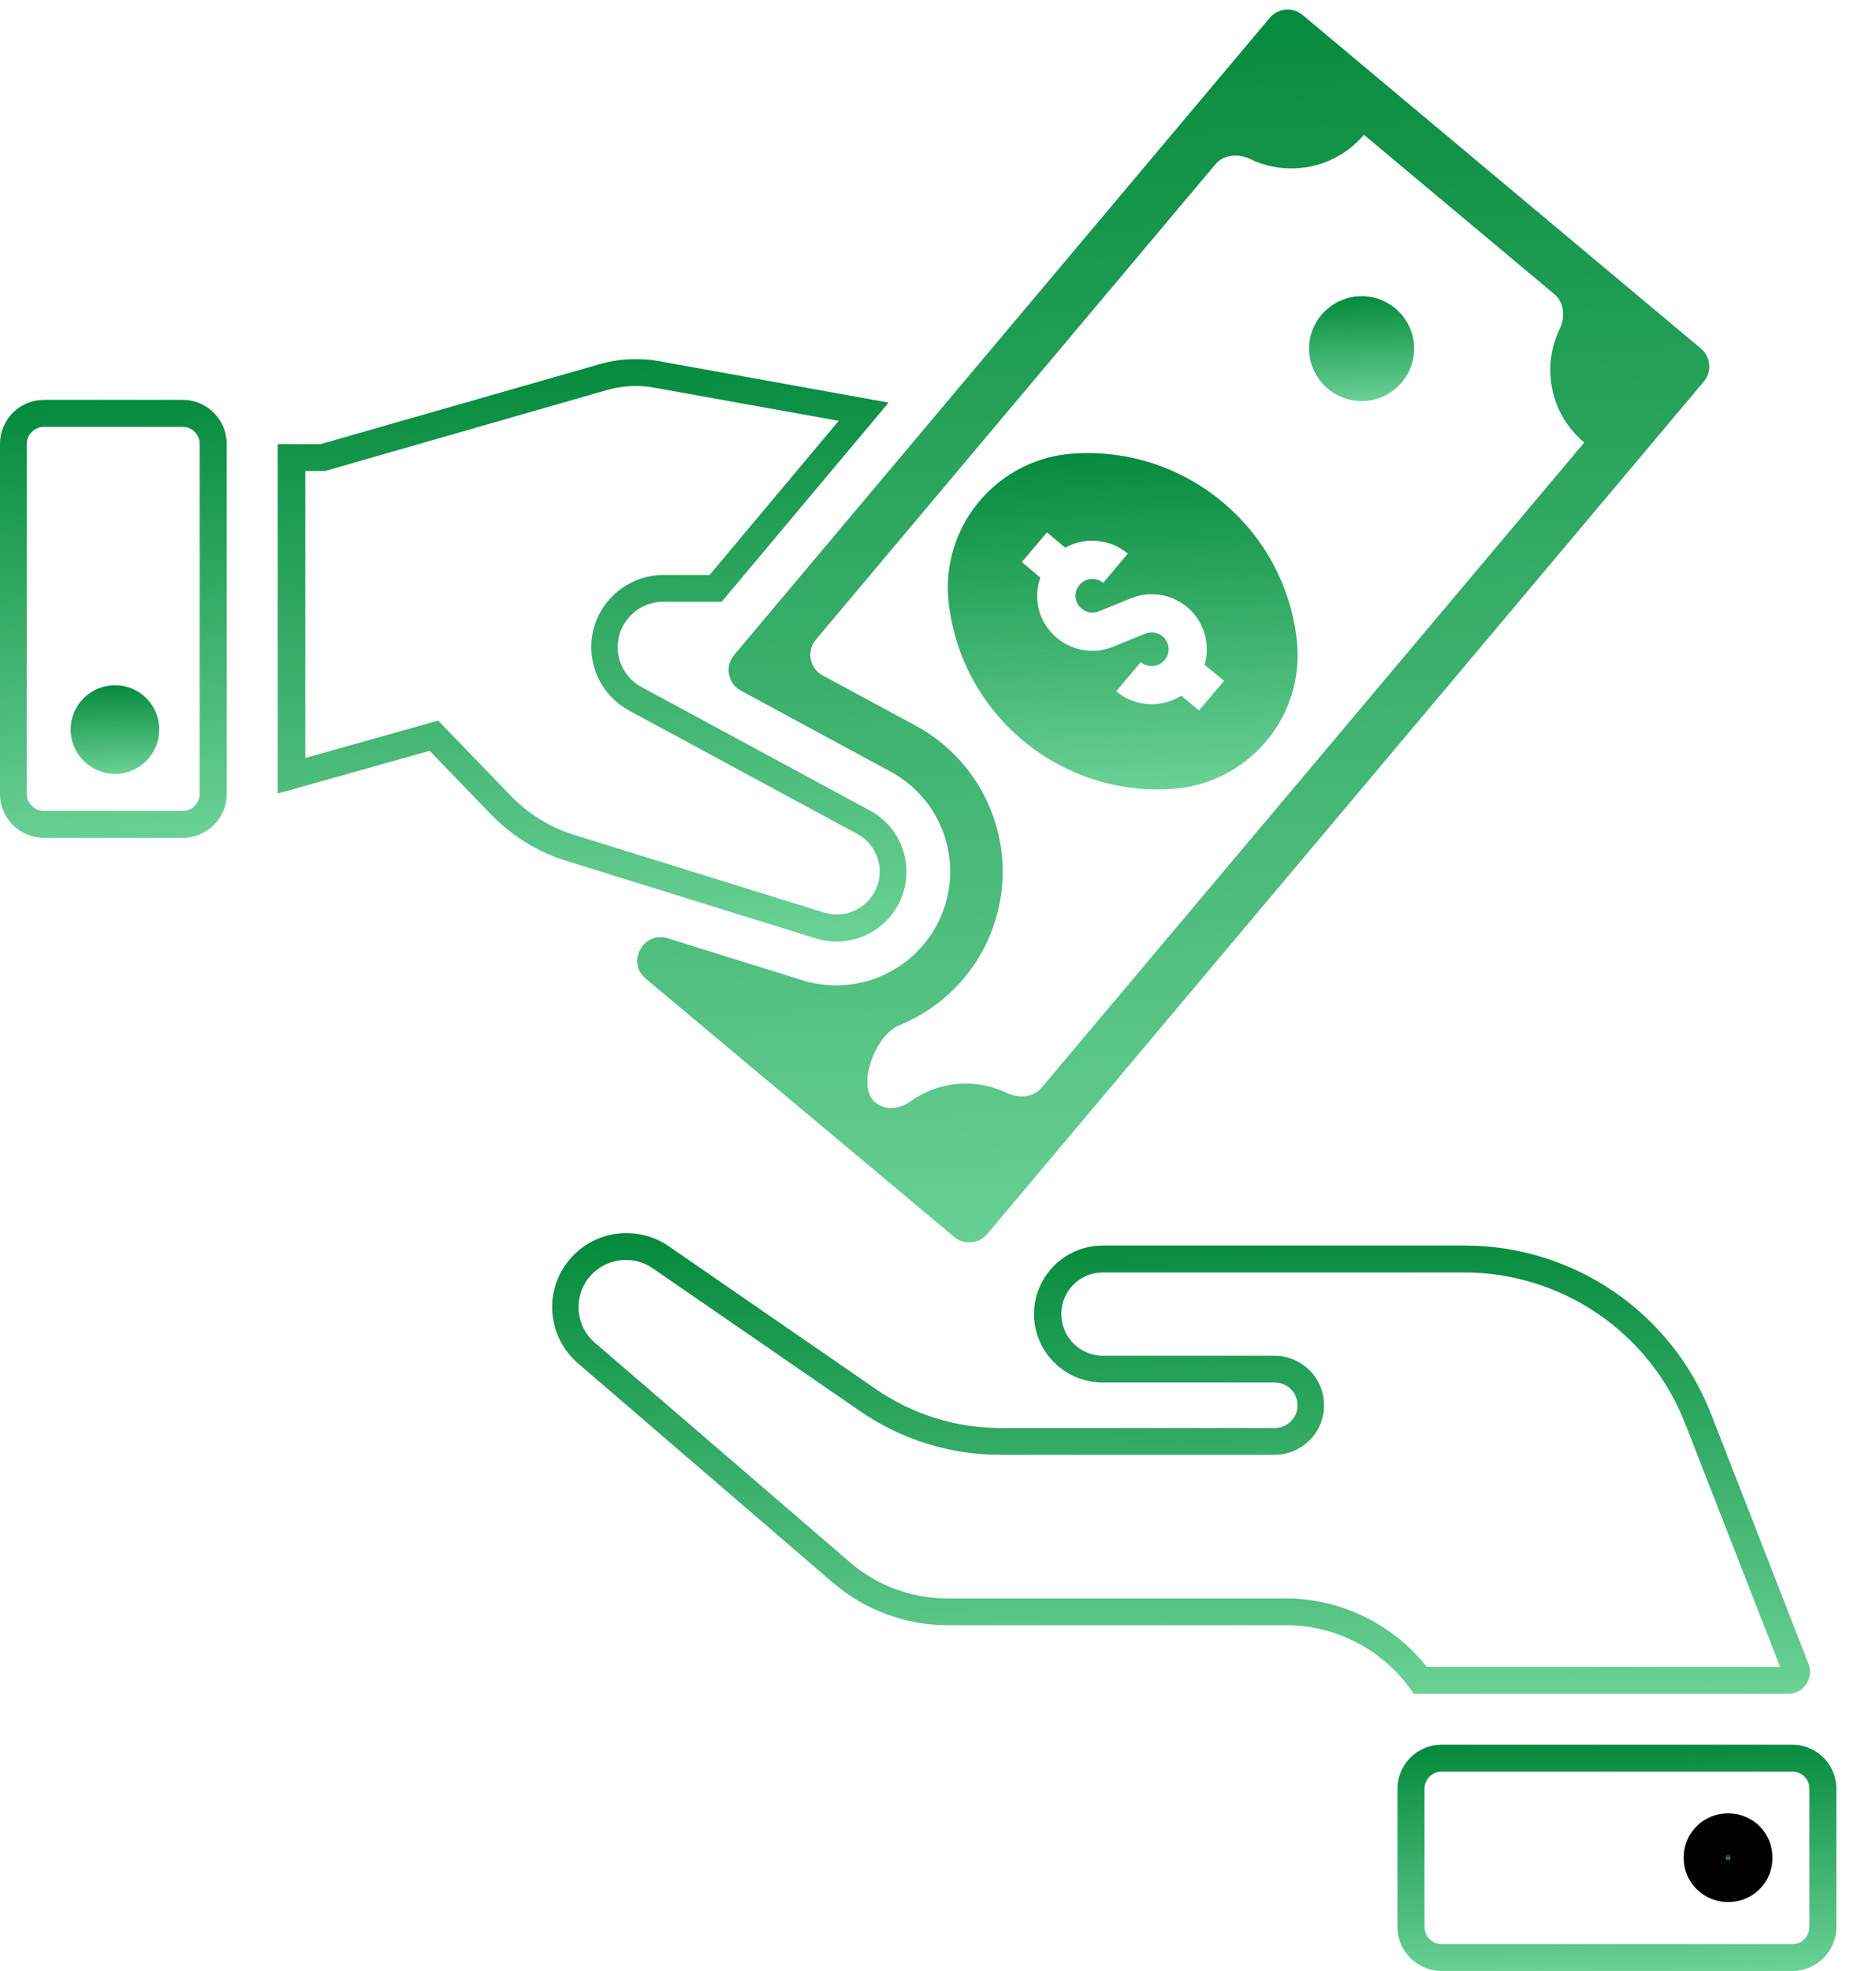
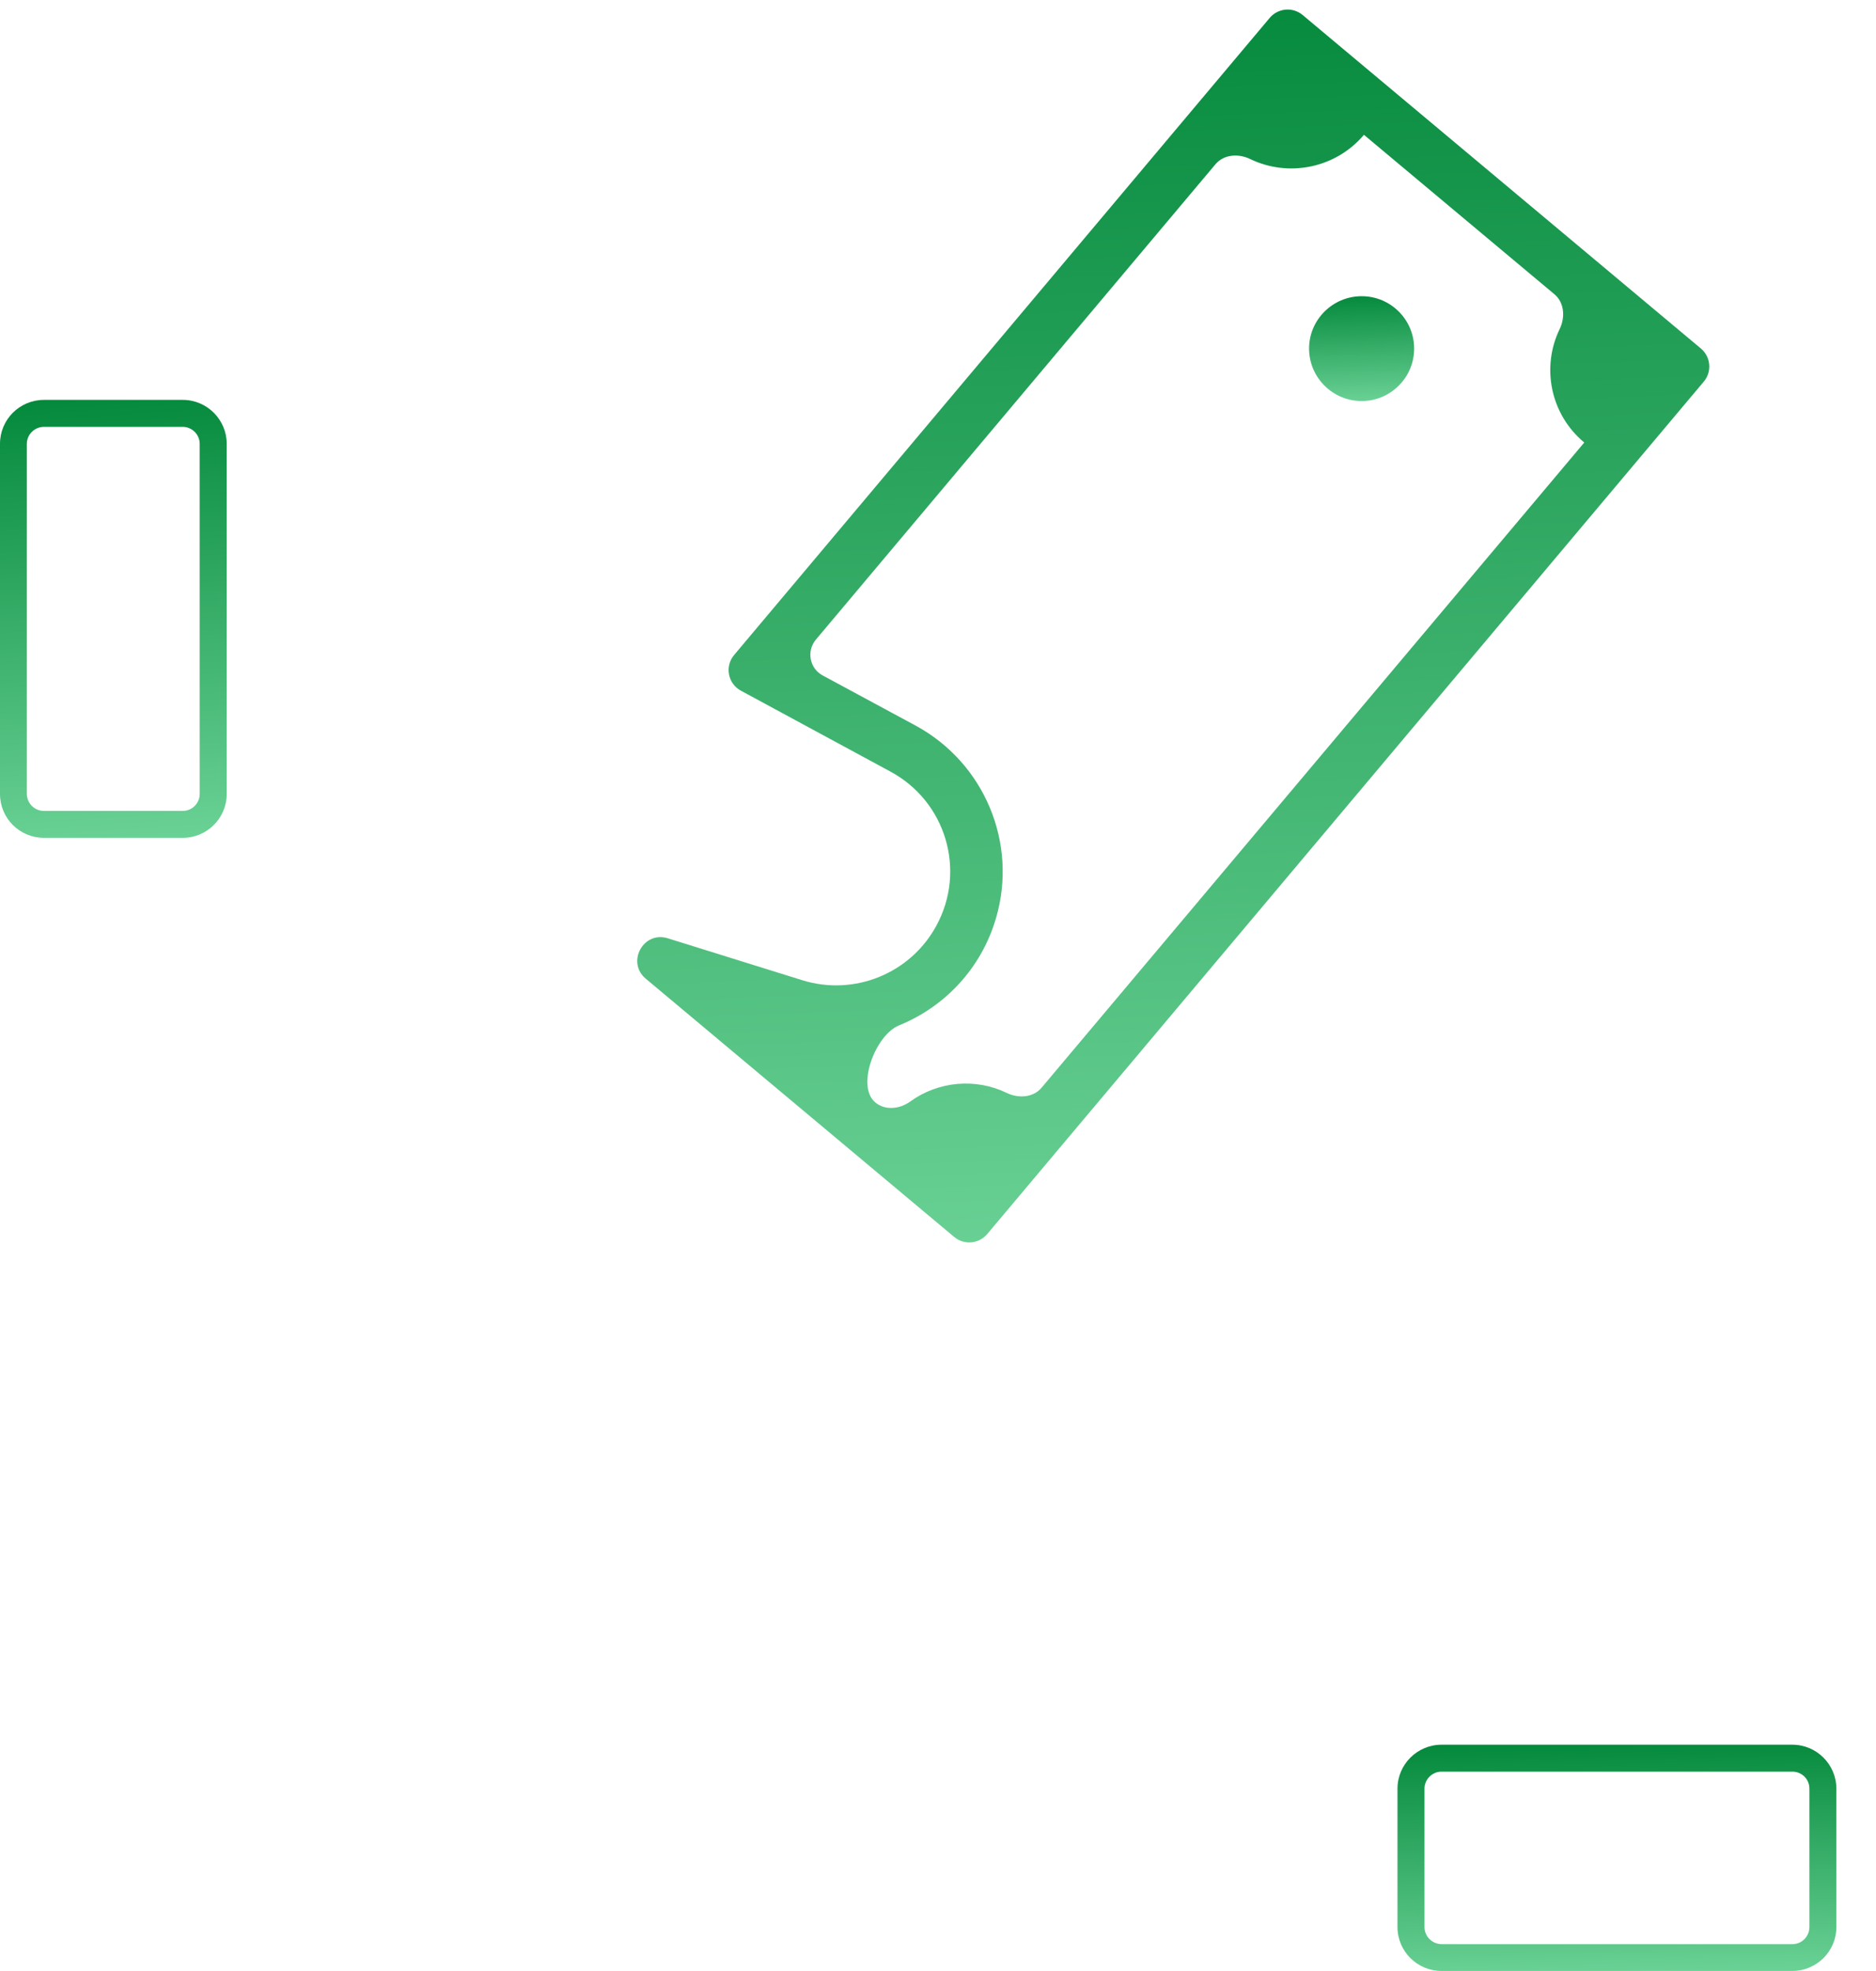
<svg xmlns="http://www.w3.org/2000/svg" width="40" height="42" viewBox="0 0 40 42" fill="none">
  <path d="M29.081 2.871C29.081 2.871 29.08 2.872 29.081 2.872L33.143 6.27C33.356 6.447 33.376 6.763 33.255 7.012C32.862 7.822 33.054 8.824 33.775 9.426V9.426C33.777 9.428 33.777 9.432 33.775 9.435L22.208 23.179C22.03 23.39 21.716 23.41 21.468 23.29C20.803 22.968 20.008 23.038 19.408 23.472C19.185 23.634 18.873 23.668 18.662 23.491V23.491C18.248 23.144 18.668 22.053 19.169 21.85C20.139 21.456 20.925 20.64 21.239 19.557C21.703 17.961 20.989 16.257 19.523 15.462L17.541 14.393C17.262 14.243 17.192 13.874 17.395 13.631L25.916 3.5C26.094 3.288 26.408 3.268 26.656 3.389C27.468 3.781 28.474 3.591 29.082 2.872C29.082 2.872 29.082 2.871 29.081 2.871V2.871ZM27.775 0.32C27.564 0.143 27.249 0.171 27.072 0.382L15.653 13.957C15.449 14.199 15.519 14.568 15.798 14.718L18.988 16.443C20.17 17.081 20.607 18.55 19.964 19.728C19.411 20.746 18.214 21.231 17.108 20.888L14.238 19.994C13.717 19.832 13.35 20.504 13.769 20.855L20.345 26.358C20.556 26.535 20.871 26.508 21.049 26.297L36.328 8.132C36.506 7.92 36.478 7.604 36.266 7.426L27.775 0.32Z" fill="url(#paint0_linear_102_2947)" />
-   <path d="M13.608 8.225C13.724 8.229 13.845 8.24 13.961 8.263L17.882 8.968L15.13 12.252H14.151C13.299 12.252 12.607 12.939 12.607 13.792C12.607 14.355 12.917 14.874 13.414 15.142L18.279 17.771C18.723 18.01 18.888 18.565 18.645 19.009C18.435 19.393 17.987 19.576 17.568 19.445L12.24 17.79C11.732 17.634 11.272 17.346 10.898 16.965L9.343 15.355L6.509 16.152V10.037H6.931L12.939 8.312C13.157 8.251 13.381 8.222 13.605 8.225H13.608ZM13.608 7.655C13.324 7.648 13.044 7.685 12.772 7.764L6.838 9.463H5.922V16.909L9.16 15.999L10.476 17.361C10.914 17.812 11.455 18.148 12.057 18.338L17.385 19.994C18.169 20.243 19.012 19.81 19.258 19.024C19.474 18.346 19.176 17.603 18.54 17.267L13.676 14.639C13.208 14.385 13.033 13.8 13.287 13.33C13.46 13.017 13.784 12.823 14.14 12.823H15.388L18.947 8.579L14.05 7.696C13.904 7.67 13.755 7.655 13.608 7.655Z" fill="url(#paint1_linear_102_2947)" />
  <path d="M0.938 9.096H3.896C4.094 9.096 4.258 9.26 4.258 9.457V16.918C4.258 17.119 4.094 17.28 3.896 17.28H0.938C0.736 17.28 0.575 17.119 0.572 16.918V9.457C0.572 9.26 0.736 9.096 0.938 9.096ZM0.938 8.521C0.419 8.521 0 8.939 0 9.457V16.918C0 17.437 0.419 17.854 0.938 17.854H3.896C4.411 17.854 4.834 17.437 4.834 16.918V9.457C4.834 8.943 4.415 8.521 3.896 8.521H0.938Z" fill="url(#paint2_linear_102_2947)" />
  <path d="M30.152 7.427C30.152 6.811 29.651 6.312 29.034 6.312C28.417 6.312 27.912 6.811 27.912 7.427C27.912 8.042 28.413 8.546 29.034 8.546C29.647 8.546 30.152 8.046 30.152 7.43V7.427Z" fill="url(#paint3_linear_102_2947)" />
-   <path d="M3.396 15.544C3.396 15.026 2.978 14.602 2.451 14.602C1.931 14.602 1.506 15.026 1.506 15.544C1.506 16.067 1.931 16.491 2.451 16.491C2.972 16.491 3.396 16.067 3.396 15.544Z" fill="url(#paint4_linear_102_2947)" />
-   <path d="M37.29 39.576L37.29 39.576V39.586V39.586V39.587V39.587V39.587V39.587V39.587V39.587V39.587V39.587V39.587V39.587V39.587V39.587V39.587V39.587V39.587V39.587V39.587V39.587V39.587V39.588V39.588V39.588V39.588V39.588V39.588V39.588V39.588V39.588V39.588V39.588V39.588V39.588V39.588V39.588V39.589V39.589V39.589V39.589V39.589V39.589V39.589V39.589V39.589V39.589V39.589V39.589V39.589V39.589V39.589V39.589V39.589V39.59V39.59V39.59V39.59V39.59V39.59V39.59V39.59V39.59V39.59V39.59V39.59V39.59V39.59V39.59V39.59V39.59V39.59V39.59V39.591V39.591V39.591V39.591V39.591V39.591V39.591V39.591V39.591V39.591V39.591V39.591V39.591V39.591V39.591V39.591V39.592V39.592V39.592V39.592V39.592V39.592V39.592V39.592V39.592V39.592V39.592V39.592V39.592V39.592V39.592V39.592V39.592V39.593V39.593V39.593V39.593V39.593V39.593V39.593V39.593V39.593V39.593V39.593V39.593V39.593V39.593V39.593V39.593V39.593V39.593V39.593V39.594V39.594V39.594V39.594V39.594V39.594V39.594V39.594V39.594V39.594V39.594V39.594V39.594V39.594V39.594V39.594V39.594V39.594V39.595V39.595V39.595V39.595V39.595V39.595V39.595V39.595V39.595V39.595V39.595V39.595V39.595V39.595V39.595V39.595V39.596V39.596V39.596V39.596V39.596V39.596V39.596V39.596V39.596V39.596V39.596V39.596V39.596V39.596V39.596V39.596V39.596V39.596V39.596V39.596V39.597V39.597V39.597V39.597V39.597V39.597V39.597V39.597V39.597V39.597V39.597V39.597V39.597V39.597V39.597V39.597V39.597V39.597V39.598V39.598V39.598V39.598V39.598V39.598V39.598V39.598V39.598V39.598V39.598V39.598V39.598V39.598V39.598V39.598V39.599V39.599V39.599V39.599V39.599V39.599V39.599V39.599V39.599V39.599V39.599V39.599V39.599V39.599V39.599V39.599V39.599V39.599V39.599V39.599V39.6V39.6V39.6V39.6V39.6V39.6V39.6V39.6V39.6V39.6V39.6V39.6V39.6V39.6V39.6V39.6V39.6V39.6V39.601V39.601V39.601V39.601V39.601V39.601V39.601V39.601V39.601V39.601V39.601V39.601V39.601V39.601V39.601V39.601V39.602V39.602V39.602V39.602V39.602V39.602V39.602V39.602V39.602V39.602V39.602V39.602V39.602V39.602V39.602V39.602V39.602V39.602V39.602V39.602V39.603V39.603V39.603V39.603V39.603V39.603V39.603V39.603V39.603V39.603V39.603V39.603V39.603V39.603V39.603V39.603V39.603V39.604V39.604V39.604V39.604V39.604V39.604V39.604V39.604V39.604V39.604V39.604V39.604V39.604V39.604V39.604V39.604V39.604V39.605V39.605V39.605V39.605V39.605V39.605V39.605V39.605V39.605V39.605V39.605V39.605V39.605V39.605V39.605V39.605V39.605V39.605V39.605V39.606V39.606V39.606V39.606V39.606V39.606V39.606V39.606V39.606V39.606V39.606V39.606V39.606V39.606V39.606V39.606V39.606V39.606V39.607V39.607V39.607V39.607V39.607V39.607V39.607V39.607V39.607V39.607V39.607V39.607V39.607V39.607V39.607V39.607V39.608V39.608V39.608V39.608V39.608V39.608V39.608V39.608V39.608V39.608V39.608V39.608V39.608V39.608V39.608V39.608V39.608V39.608V39.608V39.609V39.609V39.609V39.609V39.609V39.609V39.609V39.609V39.609V39.609V39.609V39.609V39.609V39.609V39.609V39.609V39.609V39.609V39.61V39.61V39.61V39.61V39.61V39.61V39.61V39.61V39.61V39.61V39.61V39.61V39.61V39.61V39.61V39.61V39.611V39.611V39.611V39.611V39.611V39.611V39.611V39.611V39.611V39.611V39.611V39.611V39.611V39.611V39.611V39.611V39.611V39.611V39.611V39.612V39.612V39.612V39.612V39.612V39.612V39.612V39.612V39.612V39.612V39.612V39.612V39.612V39.612V39.612V39.612V39.612V39.613V39.613V39.613V39.613V39.613V39.613V39.613V39.613C37.287 39.838 37.094 40.035 36.84 40.031L36.838 40.031C36.586 40.026 36.397 39.824 36.4 39.592L36.4 39.592V39.586V39.586V39.586V39.586V39.586V39.586V39.586V39.586V39.586V39.586V39.586V39.586V39.586V39.586V39.586V39.585V39.585V39.585V39.585V39.585V39.585V39.585V39.585V39.585V39.585V39.585V39.585V39.585V39.585V39.585V39.585V39.584V39.584V39.584V39.584V39.584V39.584V39.584V39.584V39.584V39.584V39.584V39.584V39.584V39.584V39.584V39.584V39.584V39.584V39.583V39.583V39.583V39.583V39.583V39.583V39.583V39.583V39.583V39.583V39.583V39.583V39.583V39.583V39.583V39.583V39.583V39.582V39.582V39.582V39.582V39.582V39.582V39.582V39.582V39.582V39.582V39.582V39.582V39.582V39.582V39.582V39.581V39.581V39.581V39.581V39.581V39.581V39.581V39.581V39.581V39.581V39.581V39.581V39.581V39.581V39.581V39.581V39.581V39.581V39.58V39.58V39.58V39.58V39.58V39.58V39.58V39.58V39.58V39.58V39.58V39.58V39.58V39.58V39.58V39.58V39.58V39.579V39.579V39.579V39.579V39.579V39.579V39.579V39.579V39.579V39.579V39.579V39.579V39.579V39.579V39.579V39.578V39.578V39.578V39.578V39.578V39.578V39.578V39.578V39.578V39.578V39.578V39.578V39.578V39.578V39.578V39.578V39.578V39.578V39.577V39.577V39.577V39.577V39.577V39.577V39.577V39.577V39.577V39.577V39.577V39.577V39.577V39.577V39.577V39.577V39.577V39.576V39.576V39.576V39.576V39.576V39.576V39.576V39.576V39.576V39.576V39.576V39.576V39.576V39.576V39.576V39.575V39.575V39.575V39.575V39.575V39.575V39.575V39.575V39.575V39.575V39.575V39.575V39.575V39.575V39.575V39.575V39.575V39.575V39.574V39.574V39.574V39.574V39.574V39.574V39.574V39.574V39.574V39.574V39.574V39.574V39.574V39.574V39.574V39.574V39.574V39.573V39.573V39.573V39.573V39.573V39.573V39.573V39.573V39.573V39.573V39.573V39.573V39.573V39.573V39.573V39.572V39.572V39.572V39.572V39.572V39.572V39.572V39.572V39.572V39.572V39.572V39.572V39.572V39.572V39.572V39.572V39.572V39.572V39.571V39.571V39.571V39.571V39.571V39.571V39.571V39.571V39.571V39.571V39.571V39.571V39.571V39.571V39.571V39.571V39.571V39.57V39.57V39.57V39.57V39.57V39.57V39.57V39.57V39.57V39.57V39.57V39.57V39.57V39.57V39.57V39.569V39.569V39.569V39.569V39.569V39.569V39.569V39.569V39.569V39.569V39.569V39.569V39.569V39.569V39.569V39.569V39.569V39.569V39.569V39.568V39.568V39.568V39.568V39.568V39.568V39.568V39.568V39.568V39.568V39.568V39.568V39.568V39.568V39.568V39.568V39.567V39.567V39.567V39.567V39.567V39.567V39.567V39.567V39.567V39.567V39.567V39.567V39.567V39.567V39.567V39.566V39.566V39.566V39.566V39.566V39.566V39.566V39.566V39.566V39.566V39.566V39.566V39.566V39.566V39.566V39.566V39.566V39.566V39.566V39.565V39.565V39.565V39.565V39.565V39.565V39.565V39.565V39.565V39.565V39.565V39.565V39.565V39.565V39.565V39.565V39.564V39.564V39.564V39.564V39.564V39.564V39.564V39.564V39.564V39.564V39.564V39.564V39.564V39.564V39.564V39.563V39.563V39.563V39.563V39.563V39.563V39.563V39.563V39.563V39.563V39.563V39.563V39.563V39.563V39.563V39.563V39.563V39.562V39.562V39.562V39.562V39.562V39.562V39.562V39.562V39.562V39.562V39.562V39.562V39.562V39.562V39.562V39.562V39.562V39.562V39.561V39.561V39.561V39.561V39.561V39.561V39.561V39.561V39.561V39.561V39.561C36.406 39.331 36.603 39.136 36.85 39.141L36.85 39.141L36.855 39.141C37.106 39.143 37.294 39.345 37.29 39.576Z" fill="url(#paint5_linear_102_2947)" stroke="black" />
-   <path d="M22.323 11.346L22.713 11.67C23.143 11.432 23.673 11.484 24.047 11.797L23.523 12.42C23.37 12.293 23.143 12.312 23.016 12.465C22.888 12.617 22.906 12.841 23.061 12.968C23.169 13.061 23.318 13.08 23.446 13.021L24.118 12.748C24.72 12.506 25.404 12.797 25.647 13.397C25.745 13.643 25.759 13.911 25.684 14.165L26.1 14.508L25.565 15.138L25.187 14.825C24.754 15.097 24.193 15.06 23.8 14.732L24.324 14.109C24.477 14.236 24.706 14.217 24.832 14.064C24.963 13.915 24.941 13.688 24.791 13.561C24.686 13.475 24.548 13.453 24.424 13.501L23.733 13.781C23.131 14.024 22.447 13.736 22.2 13.136C22.091 12.871 22.088 12.577 22.181 12.308L21.788 11.976L22.323 11.346ZM23.016 9.658C22.974 9.658 22.933 9.661 22.892 9.664C21.311 9.769 20.114 11.13 20.215 12.707C20.219 12.748 20.222 12.789 20.227 12.831C20.488 15.213 22.585 16.969 24.985 16.813C26.567 16.708 27.767 15.347 27.662 13.77C27.659 13.729 27.655 13.688 27.651 13.646C27.393 11.309 25.37 9.568 23.016 9.658Z" fill="url(#paint6_linear_102_2947)" />
  <path d="M30.735 37.752H38.217C38.419 37.752 38.58 37.913 38.58 38.114V41.063C38.58 41.264 38.419 41.428 38.217 41.428H30.735C30.537 41.425 30.373 41.264 30.373 41.063V38.114C30.373 37.916 30.537 37.752 30.735 37.752ZM30.735 37.178C30.219 37.178 29.797 37.599 29.797 38.114V41.063C29.797 41.581 30.219 41.999 30.735 41.999H38.217C38.733 41.999 39.155 41.581 39.155 41.063V38.114C39.155 37.599 38.733 37.178 38.217 37.178H30.735Z" fill="url(#paint7_linear_102_2947)" />
-   <path d="M13.31 26.85C13.527 26.839 13.74 26.902 13.916 27.025L18.335 30.068C19.213 30.676 20.256 31 21.325 31H27.18C27.767 30.996 28.238 30.518 28.231 29.938C28.227 29.359 27.759 28.893 27.18 28.89H23.497C23.008 28.878 22.619 28.472 22.63 27.983C22.637 27.51 23.022 27.122 23.497 27.115H31.218C33.3 27.115 35.169 28.39 35.928 30.329L37.955 35.519H30.422C29.718 34.632 28.664 34.103 27.532 34.061H20.196C19.437 34.061 18.697 33.789 18.121 33.289L12.685 28.613C12.263 28.252 12.218 27.615 12.58 27.197C12.764 26.985 13.029 26.858 13.31 26.85ZM13.31 26.276C12.438 26.302 11.75 27.028 11.773 27.898C11.789 28.345 11.986 28.763 12.322 29.05L17.758 33.725C18.44 34.31 19.31 34.632 20.212 34.632H27.535C28.59 34.672 29.562 35.217 30.142 36.093H38.127C38.385 36.093 38.594 35.881 38.594 35.623C38.594 35.567 38.583 35.508 38.561 35.456L36.479 30.12C35.633 27.961 33.551 26.541 31.233 26.541H23.512C22.705 26.541 22.047 27.197 22.047 28.002C22.047 28.808 22.705 29.46 23.512 29.46H27.192C27.461 29.467 27.67 29.687 27.666 29.956C27.662 30.213 27.453 30.422 27.192 30.43H21.337C20.383 30.43 19.456 30.139 18.672 29.598L14.259 26.556C13.979 26.361 13.65 26.268 13.31 26.276Z" fill="url(#paint8_linear_102_2947)" />
  <defs>
    <linearGradient id="paint0_linear_102_2947" x1="36.65" y1="26.678" x2="35.585" y2="-0.823" gradientUnits="userSpaceOnUse">
      <stop stop-color="#6BD296" />
      <stop offset="1" stop-color="#04893C" />
    </linearGradient>
    <linearGradient id="paint1_linear_102_2947" x1="19.328" y1="20.064" x2="18.901" y2="7.266" gradientUnits="userSpaceOnUse">
      <stop stop-color="#6BD296" />
      <stop offset="1" stop-color="#04893C" />
    </linearGradient>
    <linearGradient id="paint2_linear_102_2947" x1="4.834" y1="17.854" x2="4.168" y2="8.265" gradientUnits="userSpaceOnUse">
      <stop stop-color="#6BD296" />
      <stop offset="1" stop-color="#04893C" />
    </linearGradient>
    <linearGradient id="paint3_linear_102_2947" x1="30.152" y1="8.546" x2="30.069" y2="6.243" gradientUnits="userSpaceOnUse">
      <stop stop-color="#6BD296" />
      <stop offset="1" stop-color="#04893C" />
    </linearGradient>
    <linearGradient id="paint4_linear_102_2947" x1="3.396" y1="16.491" x2="3.326" y2="14.543" gradientUnits="userSpaceOnUse">
      <stop stop-color="#6BD296" />
      <stop offset="1" stop-color="#04893C" />
    </linearGradient>
    <linearGradient id="paint5_linear_102_2947" x1="37.79" y1="40.531" x2="37.72" y2="38.582" gradientUnits="userSpaceOnUse">
      <stop stop-color="#6BD296" />
      <stop offset="1" stop-color="#04893C" />
    </linearGradient>
    <linearGradient id="paint6_linear_102_2947" x1="27.668" y1="16.823" x2="27.413" y2="9.431" gradientUnits="userSpaceOnUse">
      <stop stop-color="#6BD296" />
      <stop offset="1" stop-color="#04893C" />
    </linearGradient>
    <linearGradient id="paint7_linear_102_2947" x1="39.155" y1="41.999" x2="39.063" y2="37.023" gradientUnits="userSpaceOnUse">
      <stop stop-color="#6BD296" />
      <stop offset="1" stop-color="#04893C" />
    </linearGradient>
    <linearGradient id="paint8_linear_102_2947" x1="38.594" y1="36.093" x2="38.46" y2="25.959" gradientUnits="userSpaceOnUse">
      <stop stop-color="#6BD296" />
      <stop offset="1" stop-color="#04893C" />
    </linearGradient>
  </defs>
</svg>